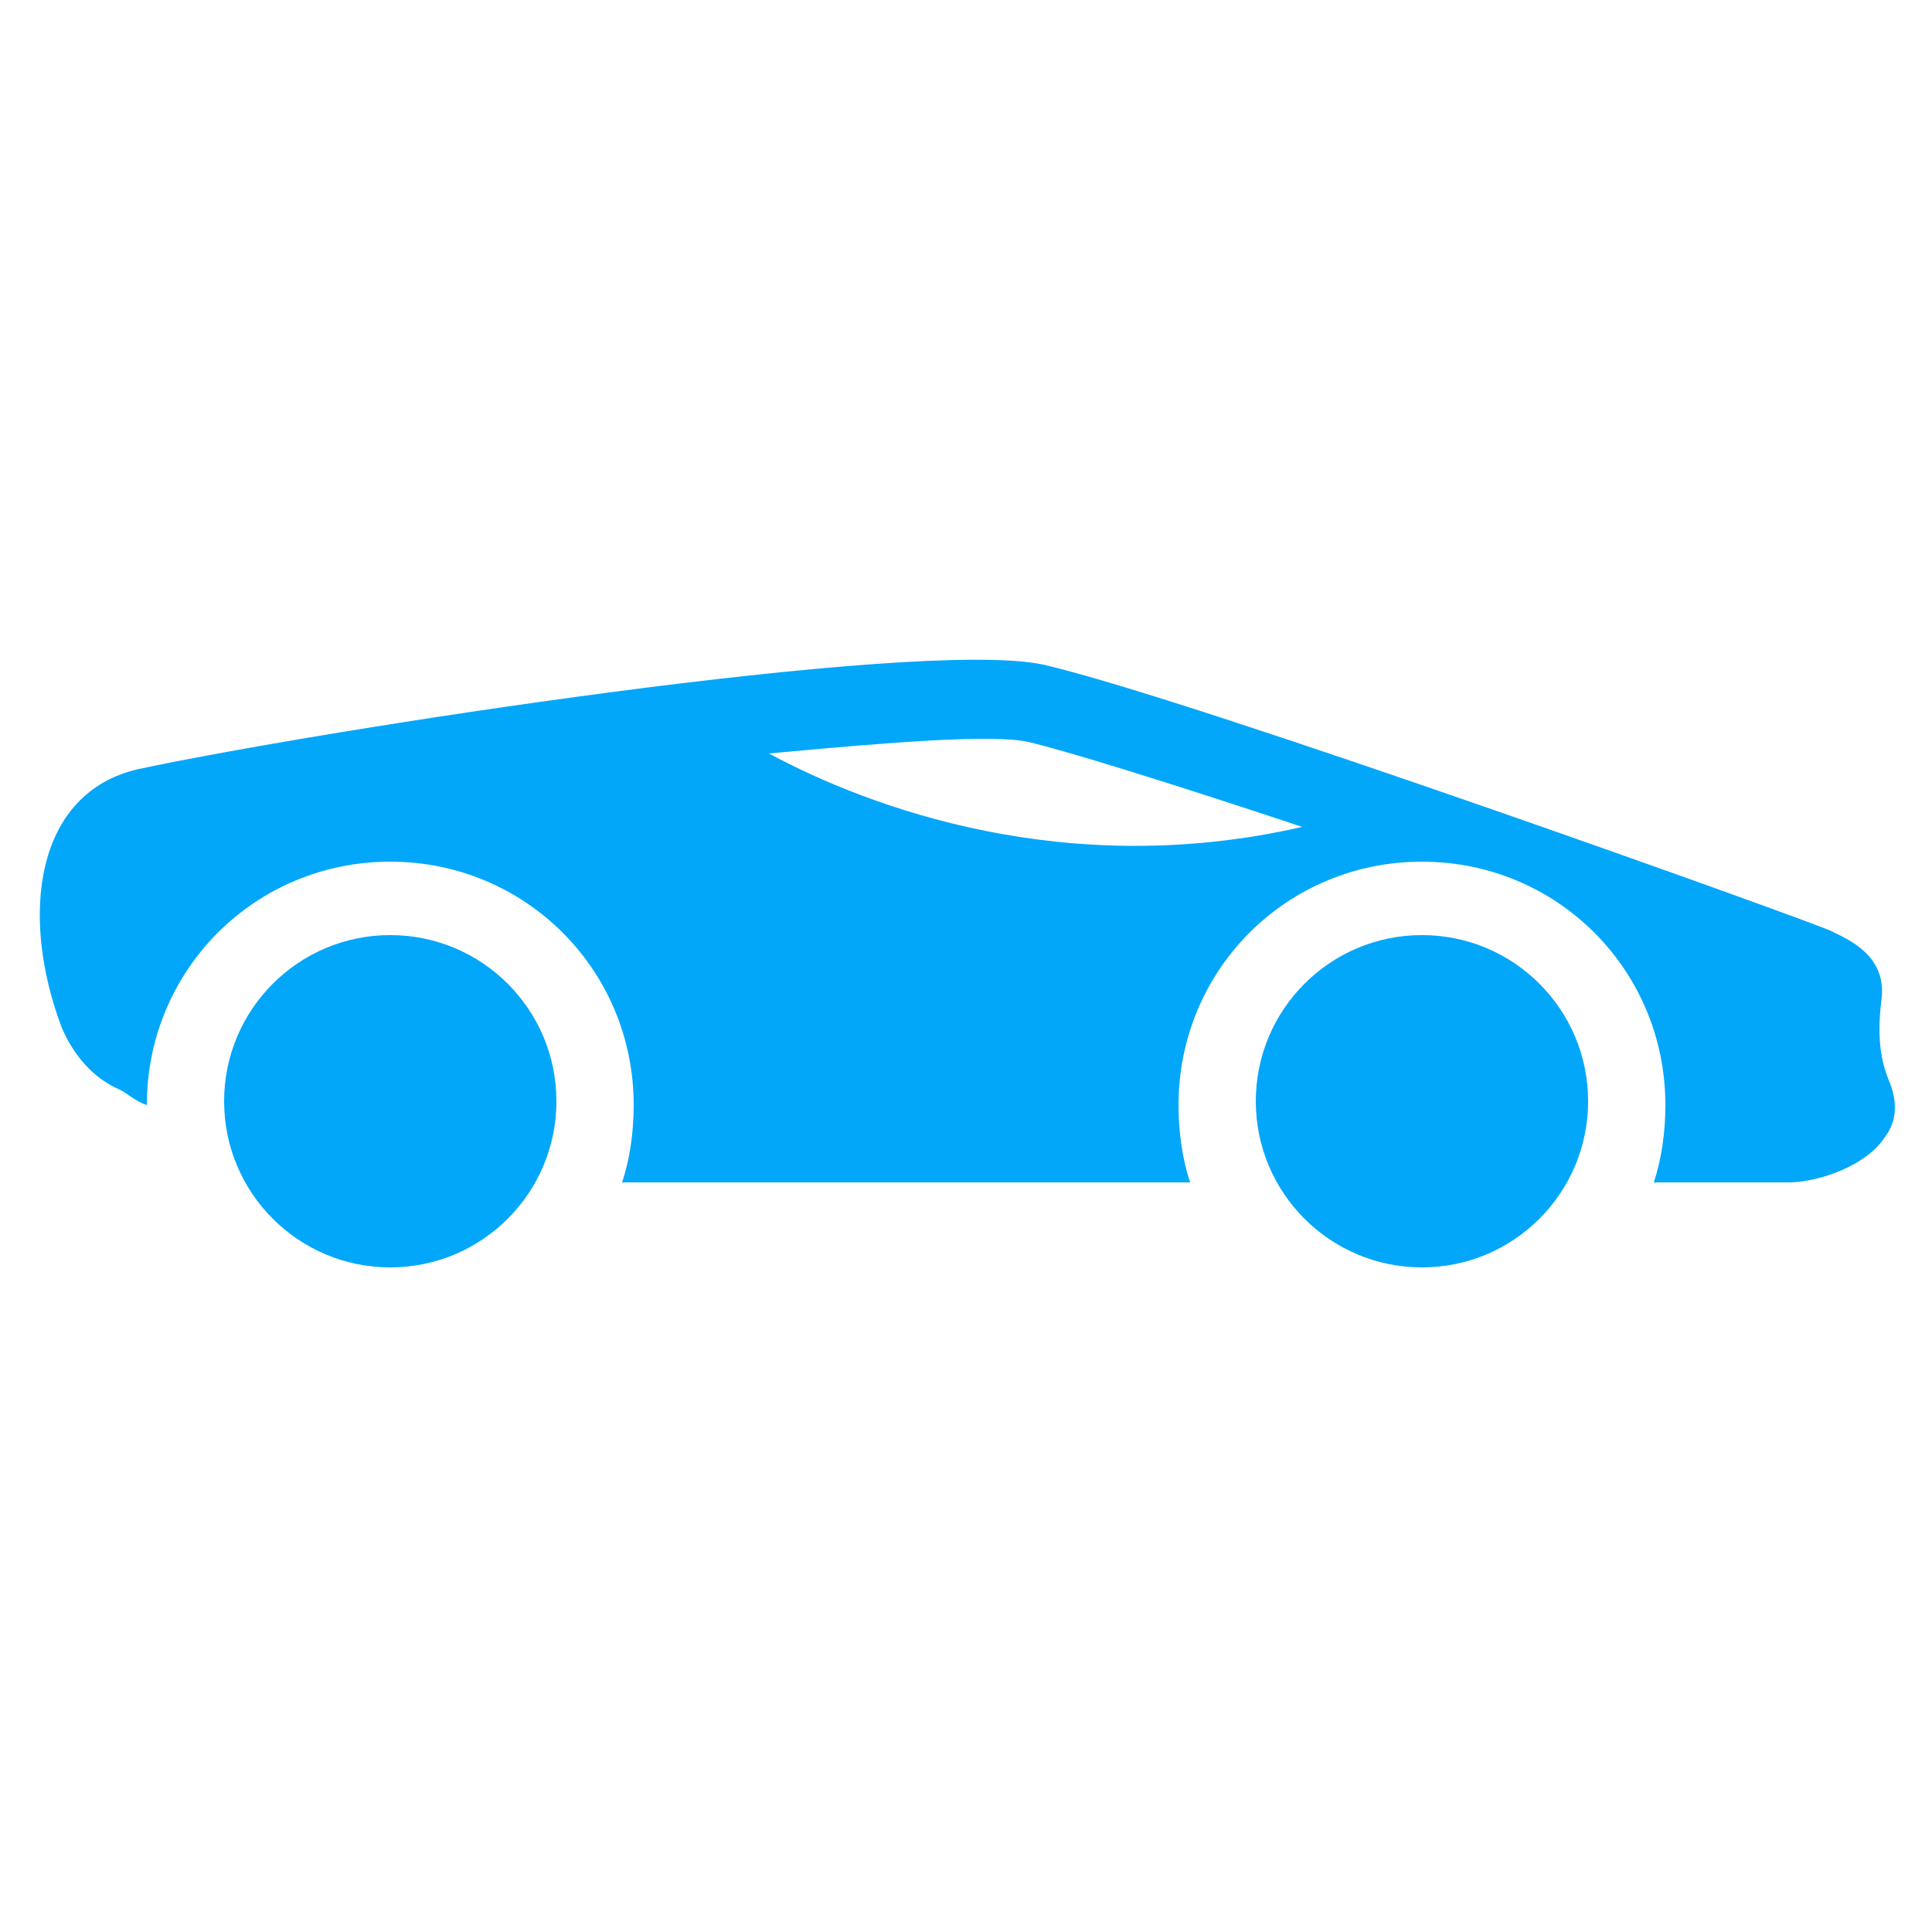
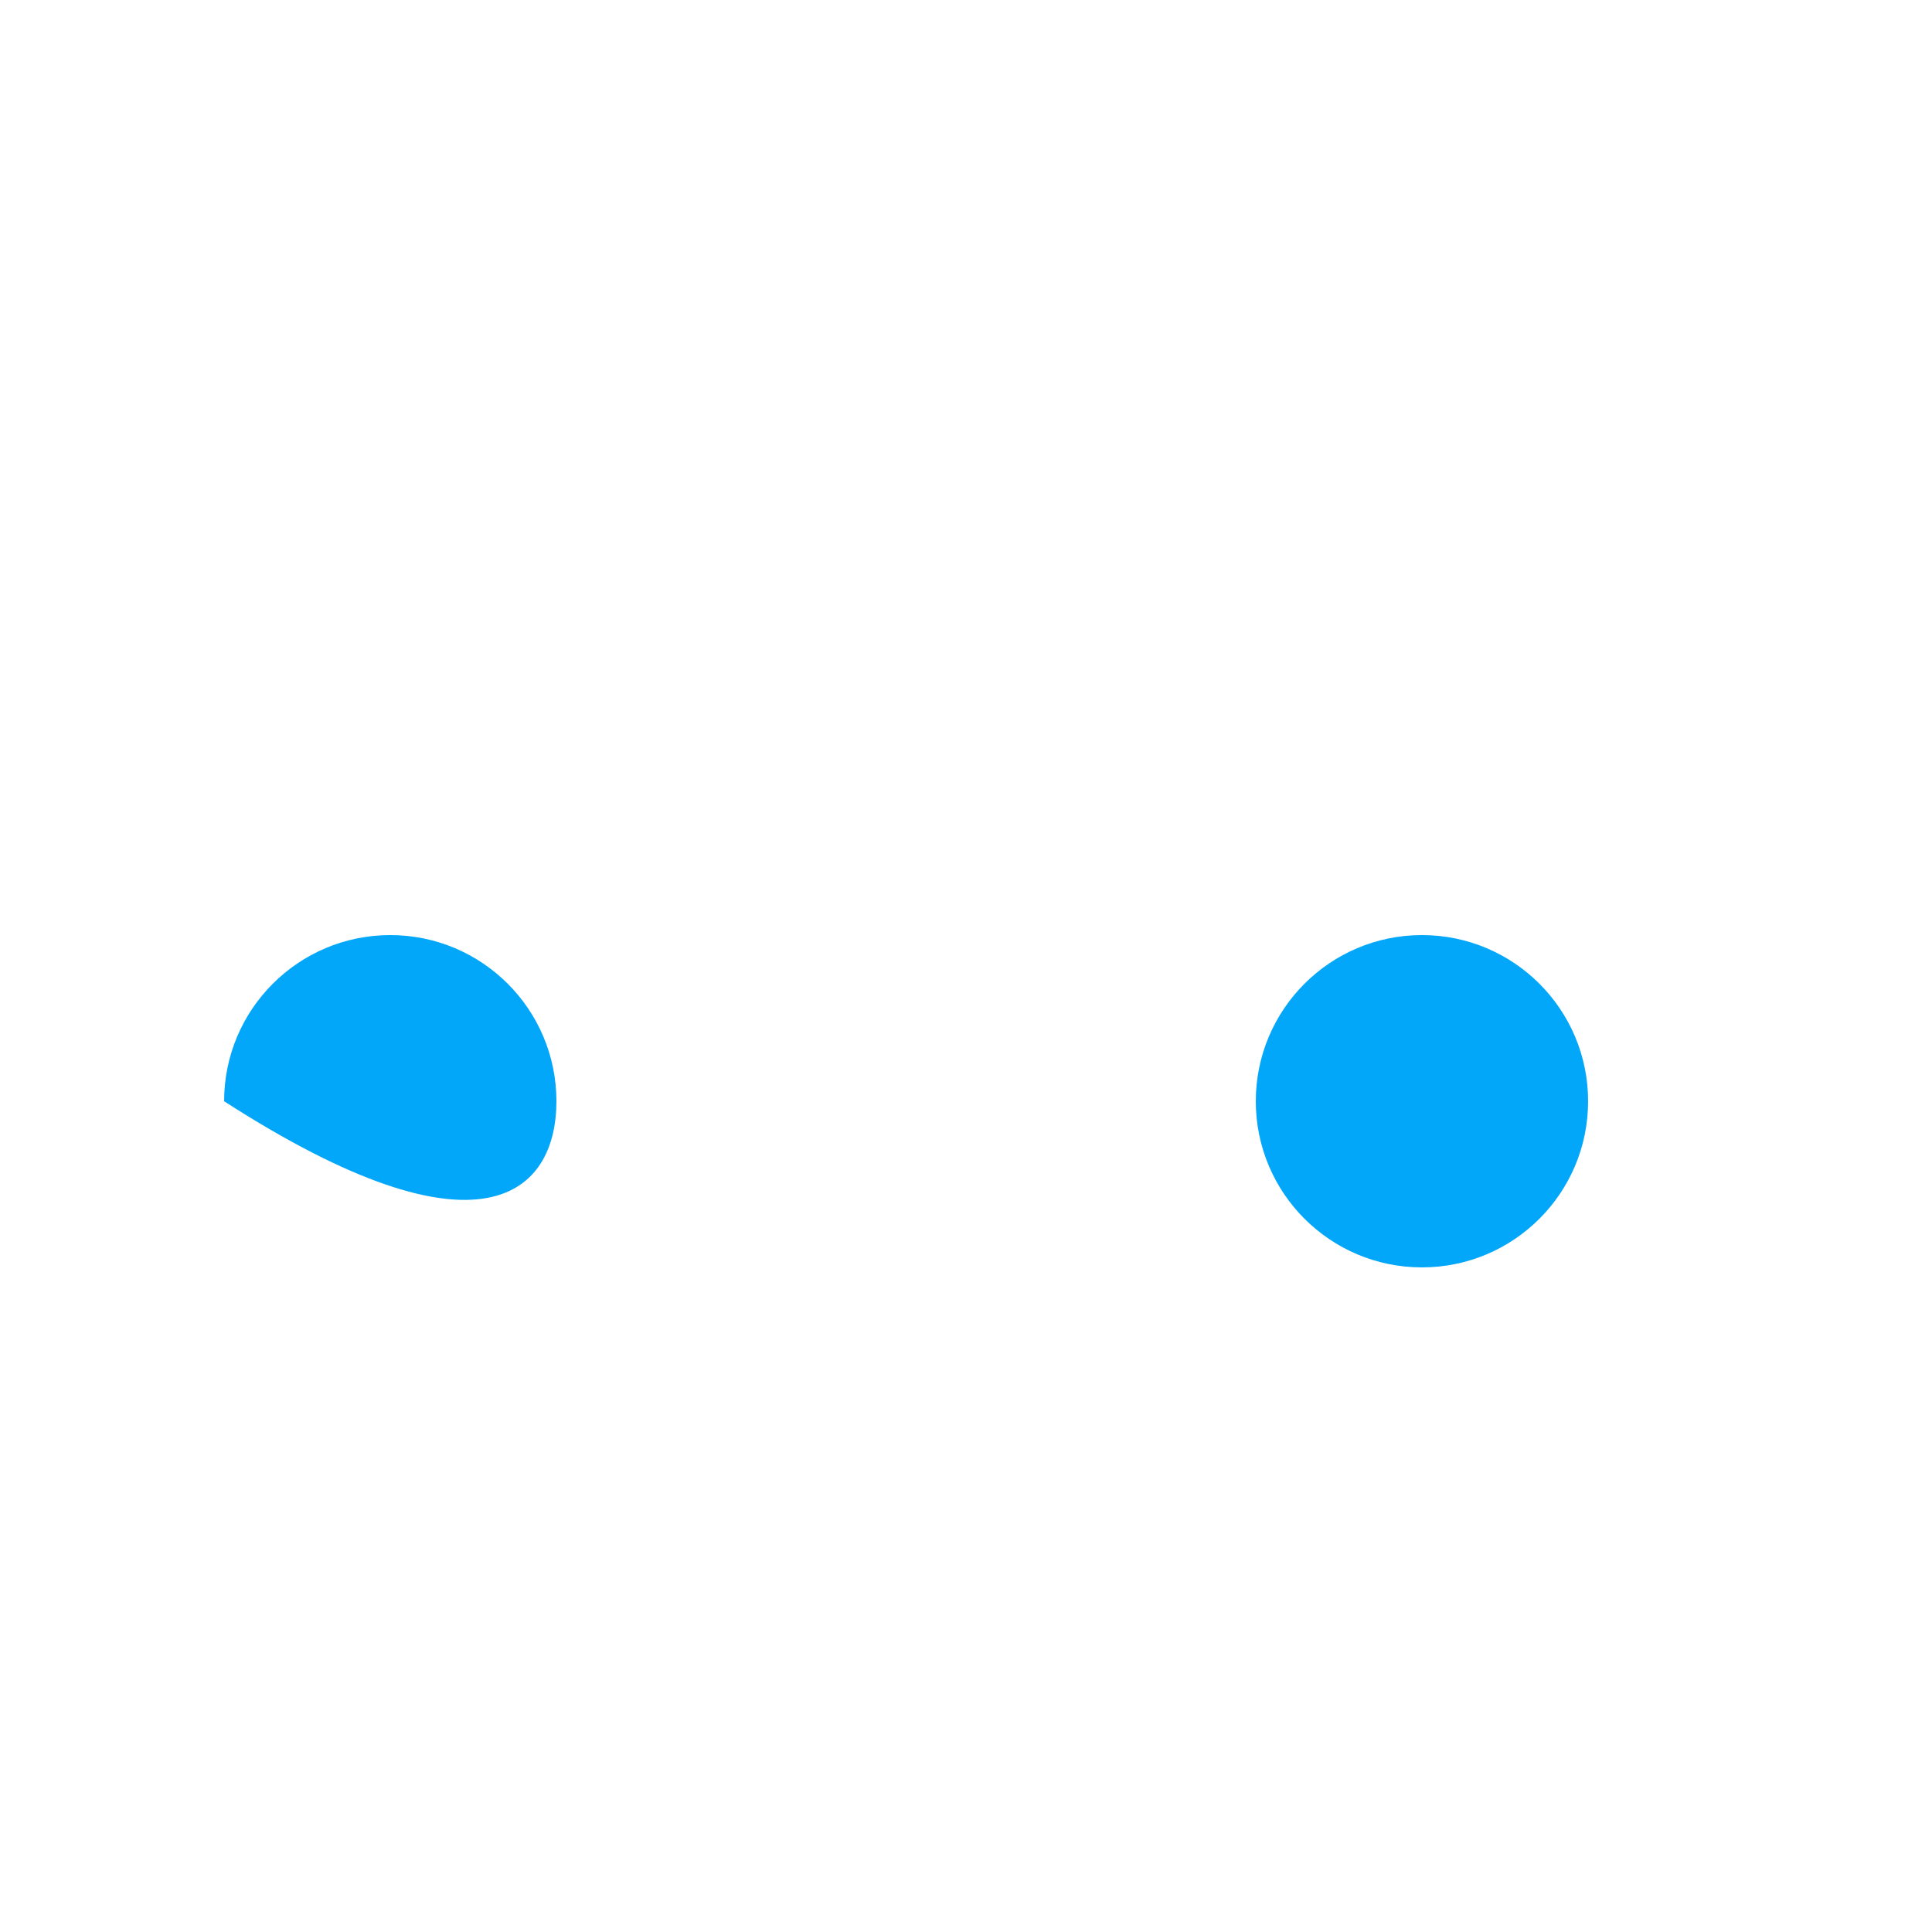
<svg xmlns="http://www.w3.org/2000/svg" width="32" height="32" viewBox="0 0 32 32" fill="none">
-   <path d="M2.304 12.736C5.312 12.096 15.168 10.56 17.28 11.008C19.776 11.584 30.272 15.36 30.336 15.424C30.592 15.552 31.232 15.808 31.168 16.512C31.104 17.024 31.104 17.472 31.296 17.92C31.424 18.24 31.424 18.56 31.232 18.816C30.912 19.328 30.08 19.584 29.632 19.584H27.392C27.52 19.2 27.584 18.752 27.584 18.304C27.584 16.064 25.792 14.272 23.552 14.272C21.312 14.272 19.52 16.064 19.52 18.304C19.52 18.752 19.584 19.2 19.712 19.584H10.304C10.432 19.2 10.496 18.752 10.496 18.304C10.496 16.064 8.704 14.272 6.464 14.272C4.224 14.272 2.432 16.064 2.432 18.304C2.24 18.24 2.112 18.112 1.984 18.048C1.536 17.856 1.216 17.472 1.024 17.024C0.32 15.168 0.576 13.12 2.304 12.736L2.304 12.736ZM21.568 13.696C19.456 12.992 17.6 12.416 17.024 12.288C16.448 12.16 14.784 12.288 12.736 12.48C14.4 13.376 17.664 14.592 21.568 13.696Z" fill="#02A7FA" />
-   <path d="M3.712 18.24C3.712 19.76 4.944 20.992 6.464 20.992C7.984 20.992 9.216 19.76 9.216 18.24C9.216 16.72 7.984 15.488 6.464 15.488C4.944 15.488 3.712 16.72 3.712 18.24Z" fill="#02A7FA" />
+   <path d="M3.712 18.24C7.984 20.992 9.216 19.76 9.216 18.24C9.216 16.72 7.984 15.488 6.464 15.488C4.944 15.488 3.712 16.72 3.712 18.24Z" fill="#02A7FA" />
  <path d="M20.8 18.24C20.8 19.76 22.032 20.992 23.552 20.992C25.072 20.992 26.304 19.76 26.304 18.24C26.304 16.72 25.072 15.488 23.552 15.488C22.032 15.488 20.8 16.72 20.8 18.24Z" fill="#02A7FA" />
</svg>